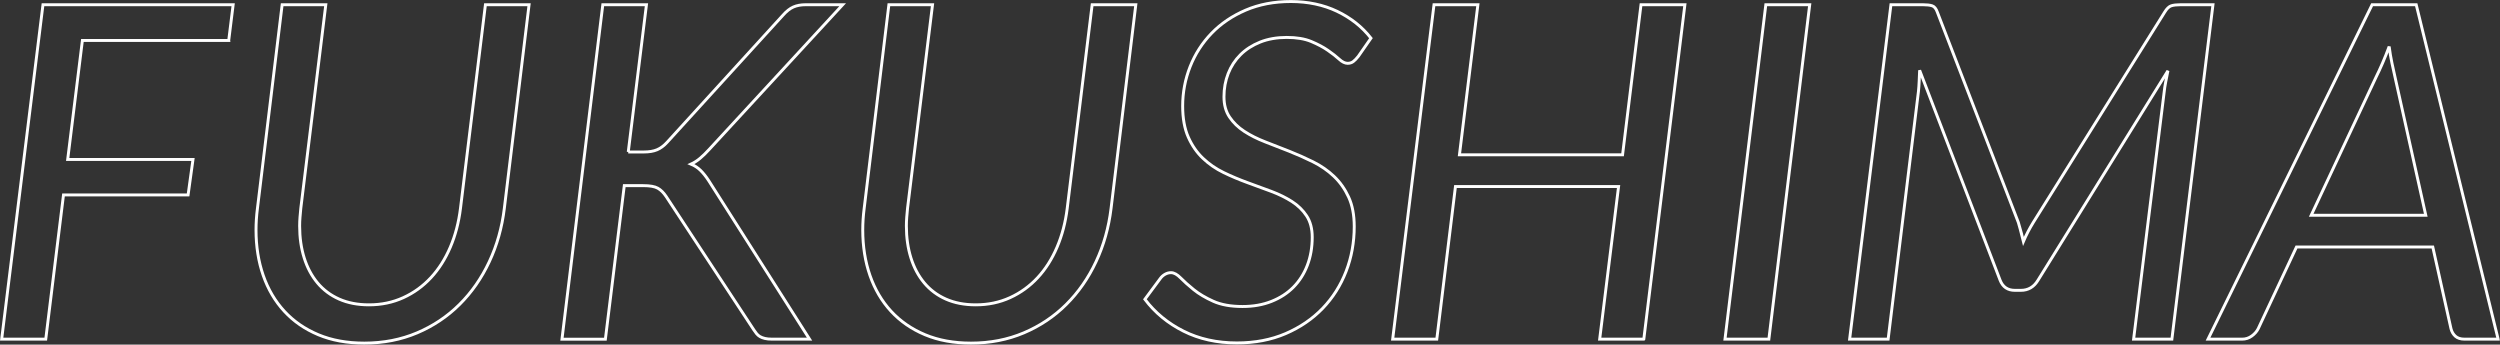
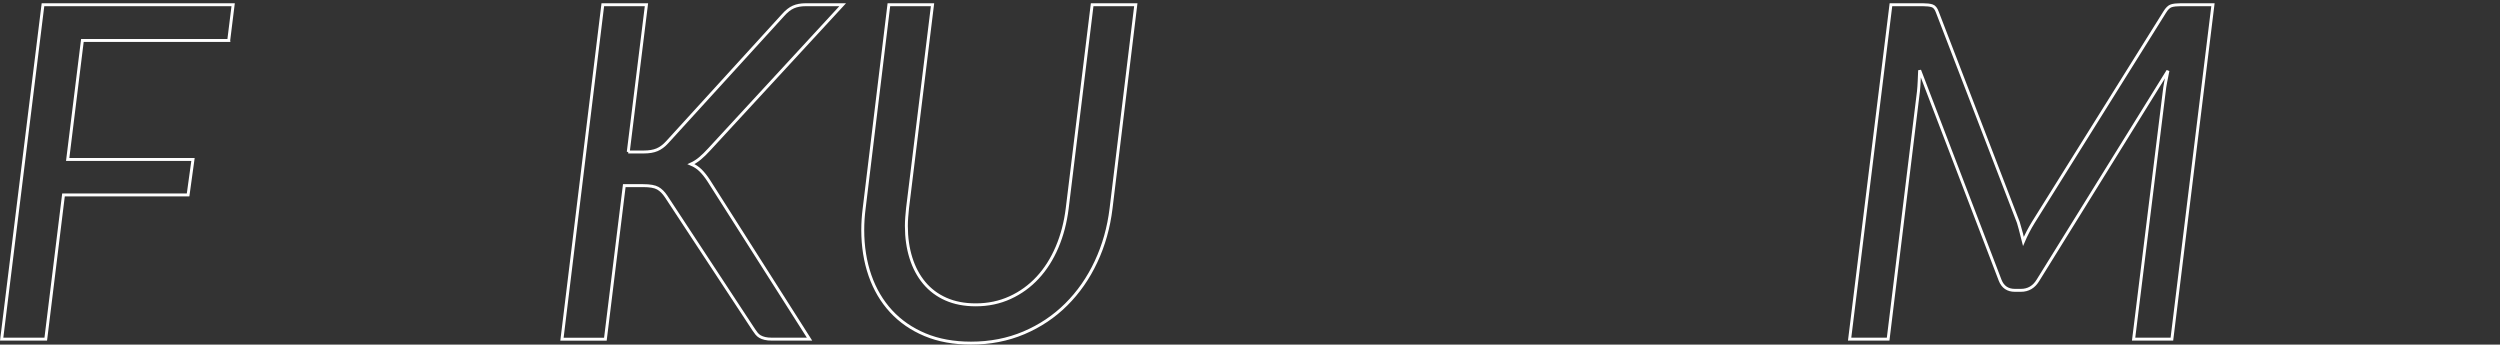
<svg xmlns="http://www.w3.org/2000/svg" id="_レイヤー_2" width="851.69" height="117.39" viewBox="0 0 851.69 117.39">
  <rect x="0" y="0" width="851.69" height="117.39" fill="#333333" stroke="none" />
  <defs>
    <style>.cls-1{isolation:isolate;}.cls-1,.cls-2{fill:none;}.cls-2{stroke:#fff;}</style>
  </defs>
  <g id="_レイヤー_1-2">
    <g id="FUKUSHIMA" class="cls-1">
      <g class="cls-1">
        <path class="cls-2" d="m77.92,13.78H28.07l-5.01,40.54h42.69l-1.67,12.08H21.63l-6.04,49.13H.57L14.64,1.61h64.79l-1.51,12.16Z" />
-         <path class="cls-2" d="m125.7,103.85c4.24,0,8.15-.82,11.73-2.46,3.58-1.64,6.7-3.91,9.38-6.8,2.68-2.89,4.88-6.35,6.6-10.38,1.72-4.03,2.87-8.43,3.46-13.2L165.37,1.61h14.87l-8.43,69.4c-.79,6.52-2.5,12.57-5.13,18.17-2.62,5.59-6,10.44-10.14,14.55-4.13,4.11-8.94,7.33-14.43,9.66-5.49,2.33-11.49,3.5-18.01,3.5-5.88,0-11.1-.95-15.66-2.86-4.56-1.91-8.41-4.57-11.57-7.99-3.15-3.42-5.55-7.49-7.19-12.2-1.64-4.72-2.46-9.88-2.46-15.5,0-2.38.16-4.82.48-7.31L96.12,1.61h14.87l-8.51,69.32c-.11,1.06-.2,2.09-.28,3.1-.08,1.01-.12,1.99-.12,2.94,0,3.98.52,7.61,1.55,10.89,1.03,3.29,2.54,6.12,4.53,8.51,1.99,2.38,4.45,4.23,7.39,5.53s6.32,1.95,10.14,1.95Z" />
        <path class="cls-2" d="m214.02,51.78h5.25c1.85,0,3.38-.25,4.57-.76,1.19-.5,2.35-1.36,3.46-2.58l39.43-43.25c1.22-1.38,2.41-2.32,3.58-2.82,1.17-.5,2.54-.76,4.13-.76h12.64l-45.47,49.29c-1.11,1.22-2.16,2.24-3.14,3.06-.98.82-2,1.47-3.06,1.95,1.27.53,2.37,1.26,3.3,2.19.93.93,1.84,2.08,2.74,3.46l34.34,53.98h-12.8c-.95,0-1.76-.08-2.42-.24-.66-.16-1.22-.37-1.67-.64-.45-.26-.83-.6-1.15-.99-.32-.4-.64-.83-.95-1.31l-29.89-45.47c-.85-1.27-1.79-2.2-2.82-2.78-1.03-.58-2.69-.87-4.97-.87h-6.44l-6.44,52.31h-14.79L205.36,1.61h14.87l-6.2,50.17Z" />
        <path class="cls-2" d="m332.4,103.85c4.24,0,8.15-.82,11.73-2.46,3.58-1.64,6.7-3.91,9.38-6.8,2.68-2.89,4.88-6.35,6.6-10.38,1.72-4.03,2.87-8.43,3.46-13.2L372.07,1.61h14.87l-8.43,69.4c-.79,6.52-2.5,12.57-5.13,18.17-2.62,5.59-6,10.44-10.14,14.55-4.13,4.11-8.94,7.33-14.43,9.66-5.49,2.33-11.49,3.5-18.01,3.5-5.88,0-11.1-.95-15.66-2.86-4.56-1.91-8.41-4.57-11.57-7.99-3.15-3.42-5.55-7.49-7.19-12.2-1.64-4.72-2.46-9.88-2.46-15.5,0-2.38.16-4.82.48-7.31L302.82,1.61h14.87l-8.51,69.32c-.11,1.06-.2,2.09-.28,3.1-.08,1.01-.12,1.99-.12,2.94,0,3.98.52,7.61,1.55,10.89,1.03,3.29,2.54,6.12,4.53,8.51,1.99,2.38,4.45,4.23,7.39,5.53s6.32,1.95,10.14,1.95Z" />
-         <path class="cls-2" d="m462.69,19.26c-.58.74-1.14,1.31-1.67,1.71-.53.4-1.17.6-1.91.6-.9,0-1.86-.46-2.86-1.39-1.01-.93-2.29-1.93-3.86-3.02-1.56-1.09-3.46-2.09-5.68-3.02-2.23-.93-5.01-1.39-8.35-1.39s-6.41.53-9.06,1.59c-2.65,1.06-4.89,2.5-6.72,4.33-1.83,1.83-3.22,3.96-4.17,6.4-.95,2.44-1.43,5.06-1.43,7.87s.64,5.08,1.91,6.96c1.27,1.88,2.94,3.5,5.01,4.85,2.07,1.35,4.44,2.54,7.12,3.58,2.68,1.03,5.39,2.09,8.15,3.18,2.76,1.09,5.47,2.29,8.15,3.62,2.68,1.33,5.05,2.97,7.12,4.93,2.07,1.96,3.74,4.32,5.01,7.08s1.91,6.09,1.91,10.02c0,5.41-.93,10.51-2.78,15.3-1.86,4.8-4.52,9-7.99,12.6-3.47,3.6-7.67,6.47-12.6,8.59-4.93,2.12-10.47,3.18-16.62,3.18-6.78,0-12.84-1.34-18.17-4.02-5.33-2.67-9.71-6.29-13.16-10.85l5.25-7.08c.42-.58.95-1.06,1.59-1.43.64-.37,1.32-.56,2.07-.56,1.01,0,2.09.6,3.26,1.79,1.17,1.19,2.65,2.52,4.45,3.98,1.8,1.46,4.03,2.78,6.68,3.97,2.65,1.19,5.96,1.79,9.94,1.79,3.66,0,6.96-.58,9.9-1.75,2.94-1.17,5.43-2.78,7.47-4.85,2.04-2.07,3.62-4.54,4.73-7.43,1.11-2.89,1.67-6.08,1.67-9.58,0-2.91-.64-5.34-1.91-7.27-1.27-1.93-2.94-3.56-5.01-4.89-2.07-1.32-4.41-2.48-7.04-3.46-2.62-.98-5.33-1.97-8.11-2.98-2.78-1.01-5.49-2.15-8.11-3.42-2.62-1.27-4.97-2.89-7.04-4.85-2.07-1.96-3.74-4.37-5.01-7.23-1.27-2.86-1.91-6.39-1.91-10.57,0-4.66.85-9.14,2.54-13.44,1.7-4.29,4.13-8.08,7.31-11.37,3.18-3.29,7.05-5.91,11.61-7.87,4.56-1.96,9.7-2.94,15.42-2.94s11.08,1.11,15.74,3.34c4.66,2.23,8.51,5.27,11.53,9.14l-4.37,6.28Z" />
-         <path class="cls-2" d="m560,115.54h-15.03l6.44-51.99h-55.57l-6.36,51.99h-15.03L488.53,1.61h14.95l-6.28,51.12h55.57l6.28-51.12h14.95l-13.99,113.92Z" />
-         <path class="cls-2" d="m602.61,115.54h-14.95l13.91-113.92h14.95l-13.91,113.92Z" />
        <path class="cls-2" d="m688.51,79.01c.29,1.03.57,2.11.83,3.22.95-2.23,2.07-4.37,3.34-6.44l44.76-71.63c.74-1.22,1.5-1.95,2.27-2.19.77-.24,1.81-.36,3.14-.36h11.05l-13.99,113.92h-13.04l10.41-84.19c.11-1.06.28-2.2.52-3.42.24-1.22.49-2.49.76-3.82l-44.28,71.39c-1.38,2.28-3.31,3.42-5.8,3.42h-2.07c-2.44,0-4.11-1.14-5.01-3.42l-27.43-71.55c-.05,1.27-.11,2.52-.16,3.74-.05,1.22-.13,2.36-.24,3.42l-10.33,84.43h-13.12l14.07-113.92h10.89c1.32,0,2.37.12,3.14.36.77.24,1.36.97,1.79,2.19l27.59,71.63c.32,1.11.62,2.19.91,3.22Z" />
-         <path class="cls-2" d="m851.05,115.54h-11.45c-1.33,0-2.36-.33-3.1-.99-.74-.66-1.25-1.52-1.51-2.58l-6.2-27.83h-46.43l-13.04,27.83c-.48.95-1.21,1.79-2.19,2.5-.98.72-2.08,1.07-3.3,1.07h-11.61L808.12,1.61h15.03l27.9,113.92Zm-63.68-42.21h39.03l-10.49-47.14c-.32-1.38-.66-2.94-1.03-4.69-.37-1.75-.69-3.63-.95-5.64-.74,2.02-1.5,3.91-2.27,5.68-.77,1.78-1.5,3.35-2.19,4.73l-22.1,47.06Z" />
      </g>
    </g>
  </g>
</svg>